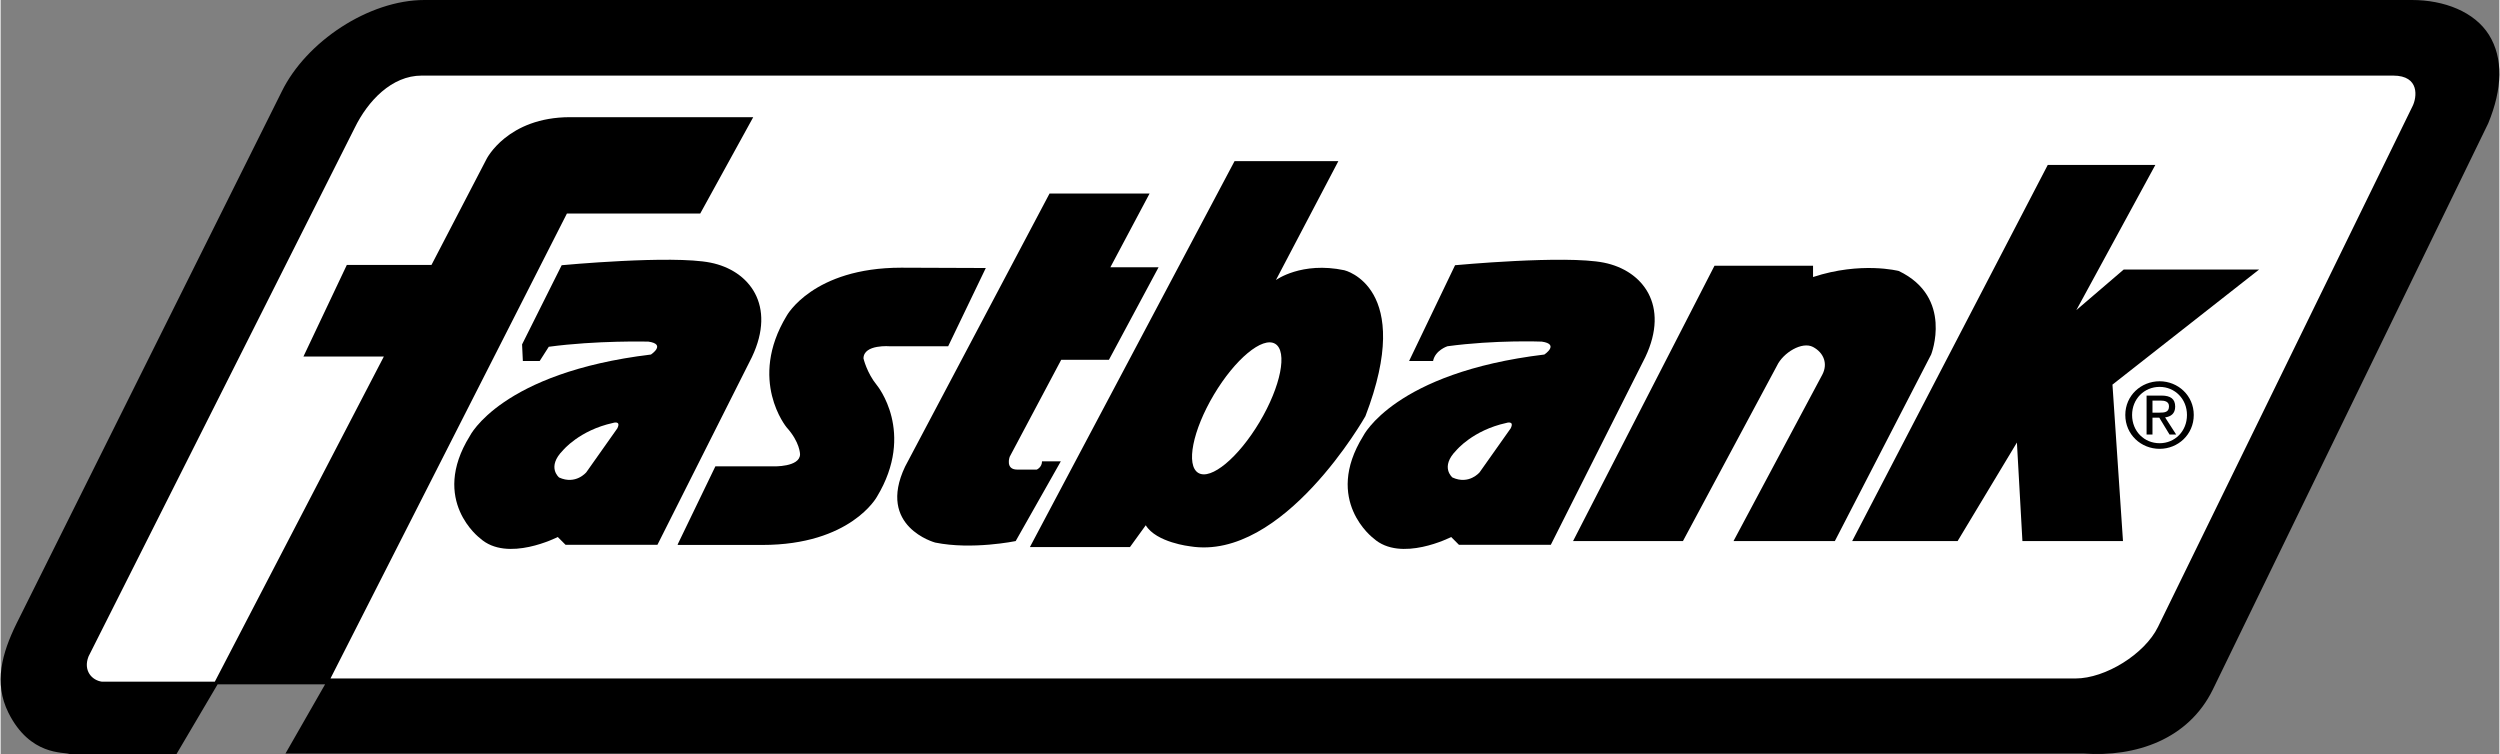
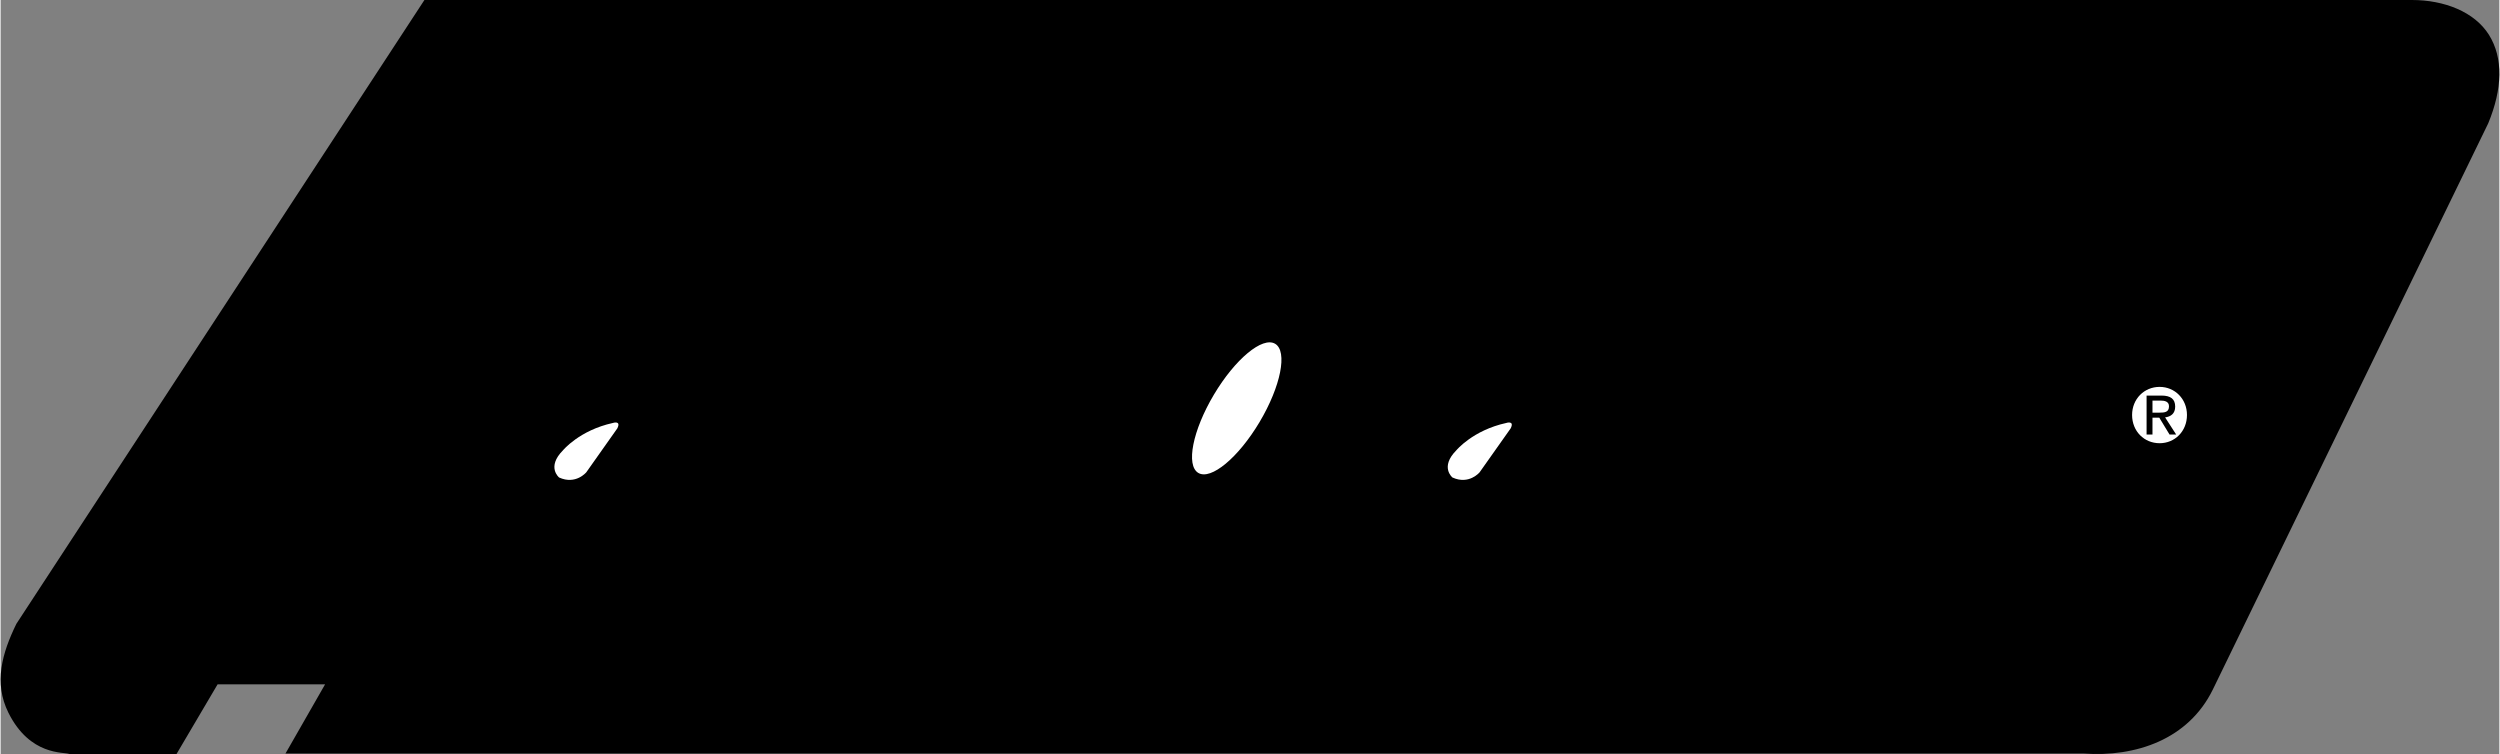
<svg xmlns="http://www.w3.org/2000/svg" width="2500" height="754" viewBox="0 0 108.95 32.876">
  <rect x="0" y="0" width="108.95" height="32.876" fill="#808080" stroke="none" />
-   <path d="M108.498 1.522C107.868.514 106.545 0 105.136 0H18.478c-2.423 0-5.155 1.813-6.221 3.991L.686 27.201c-.619 1.267-.998 2.57-.346 3.877.942 1.887 2.417 1.702 2.652 1.797H7.67l1.791-3.038h4.687l-1.728 3.018h78.392c2.288.165 4.582-.615 5.646-2.793l12.008-24.688c.619-1.501.661-2.843.032-3.852z" />
-   <path d="M105.168 4.623L94.063 27.339c-.575 1.174-2.288 2.244-3.596 2.244H14.382L24.69 9.312h5.813l2.312-4.203H24.83c-2.73 0-3.642 1.822-3.642 1.822l-2.403 4.622h-3.691l-1.891 3.993h3.506l-7.37 14.177H4.417c-.436-.059-.828-.481-.584-1.102L15.439 5.573c.574-1.174 1.612-2.277 2.919-2.277h85.961c1.176 0 1.03.96.849 1.327z" fill="#fff" />
+   <path d="M108.498 1.522C107.868.514 106.545 0 105.136 0H18.478L.686 27.201c-.619 1.267-.998 2.57-.346 3.877.942 1.887 2.417 1.702 2.652 1.797H7.67l1.791-3.038h4.687l-1.728 3.018h78.392c2.288.165 4.582-.615 5.646-2.793l12.008-24.688c.619-1.501.661-2.843.032-3.852z" />
  <path d="M94.136 19.57c.803 0 1.489-.623 1.489-1.477 0-.846-.686-1.469-1.489-1.469-.81 0-1.496.623-1.496 1.469 0 .854.686 1.477 1.496 1.477zM62.457 15.74h-1.045l2.004-4.176s4.797-.451 6.489-.112c1.693.338 2.877 1.861 1.806 4.119l-4.12 8.183h-4.006l-.338-.339s-2.201 1.129-3.387.057c0 0-2.2-1.637-.451-4.458 0 0 1.354-2.766 7.9-3.556 0 0 .678-.451-.112-.563 0 0-2.025-.08-4.113.202-.001 0-.534.172-.627.643z" />
  <path d="M65.842 18.676l-1.355 1.917s-.46.558-1.184.227c0 0-.56-.452.169-1.186 0 0 .715-.872 2.177-1.192 0-.001.369-.122.193.234z" fill="#fff" />
-   <path d="M23.9 15.12l-.396.62h-.734l-.034-.723 1.727-3.453s4.796-.451 6.489-.112c1.693.338 2.877 1.861 1.805 4.119l-4.119 8.183h-4.007l-.339-.339s-2.201 1.129-3.385.057c0 0-2.201-1.637-.451-4.458 0 0 1.354-2.766 7.9-3.556 0 0 .677-.451-.113-.563.002 0-2.256-.057-4.343.225z" />
  <path d="M26.89 18.676l-1.354 1.917s-.461.558-1.185.227c0 0-.561-.452.169-1.186 0 0 .715-.872 2.176-1.192.001-.001.369-.122.194.234z" fill="#fff" />
-   <path d="M29.523 23.732l1.641-3.398h2.52s1.167.042 1.172-.527c0 0 0-.526-.585-1.172 0 0-1.7-2.051 0-4.863 0 0 1.139-2.1 4.997-2.1l3.687.014-1.641 3.413h-2.52s-1.165-.104-1.172.528c0 0 .144.631.586 1.171 0 0 1.699 2.052 0 4.863 0 0-1.14 2.1-4.997 2.1h-3.688M46.243 15.688h2.081l2.165-4.035h-2.102l1.709-3.214h-4.362l-6.298 11.906c-1.247 2.625 1.312 3.312 1.312 3.312 1.607.328 3.51-.065 3.51-.065l1.968-3.477h-.82c0 .262-.229.36-.229.36h-.853c-.529 0-.328-.557-.328-.557l2.247-4.23zM53.801 7.027h4.526l-2.722 5.184s1.115-.821 2.984-.428c0 0 3.083.722.918 6.364 0 0-3.574 6.33-7.642 5.674 0 0-1.476-.164-1.935-.919l-.689.952h-4.363l8.923-16.827z" />
  <ellipse transform="rotate(-59.257 53.896 17.806)" cx="53.897" cy="17.806" rx="3.276" ry="1.161" fill="#fff" />
  <path d="M98.476 11.751h-5.904l-2.067 1.771 3.445-6.331h-4.691l-8.528 16.401h4.597l2.586-4.297.24 4.297h4.385l-.459-6.822zM82.764 11.816s-1.64-.427-3.739.263v-.492h-4.297l-6.167 12.005h4.791l4.098-7.643c.271-.574 1.1-1.073 1.575-.82.476.254.654.739.401 1.213l-3.869 7.25h4.419l4.199-8.135s.984-2.492-1.411-3.641z" />
  <path d="M92.936 18.094c0-.697.526-1.225 1.2-1.225.667 0 1.193.527 1.193 1.225 0 .709-.526 1.231-1.193 1.231-.674 0-1.2-.522-1.2-1.231z" fill="#fff" />
  <path d="M93.825 18.21h.296l.448.737h.289l-.483-.748c.249-.032.44-.164.44-.469 0-.334-.198-.482-.6-.482h-.647v1.699h.257v-.737z" />
  <path d="M93.825 17.992v-.526h.351c.179 0 .369.039.369.249 0 .262-.194.277-.413.277h-.307z" fill="#fff" />
</svg>